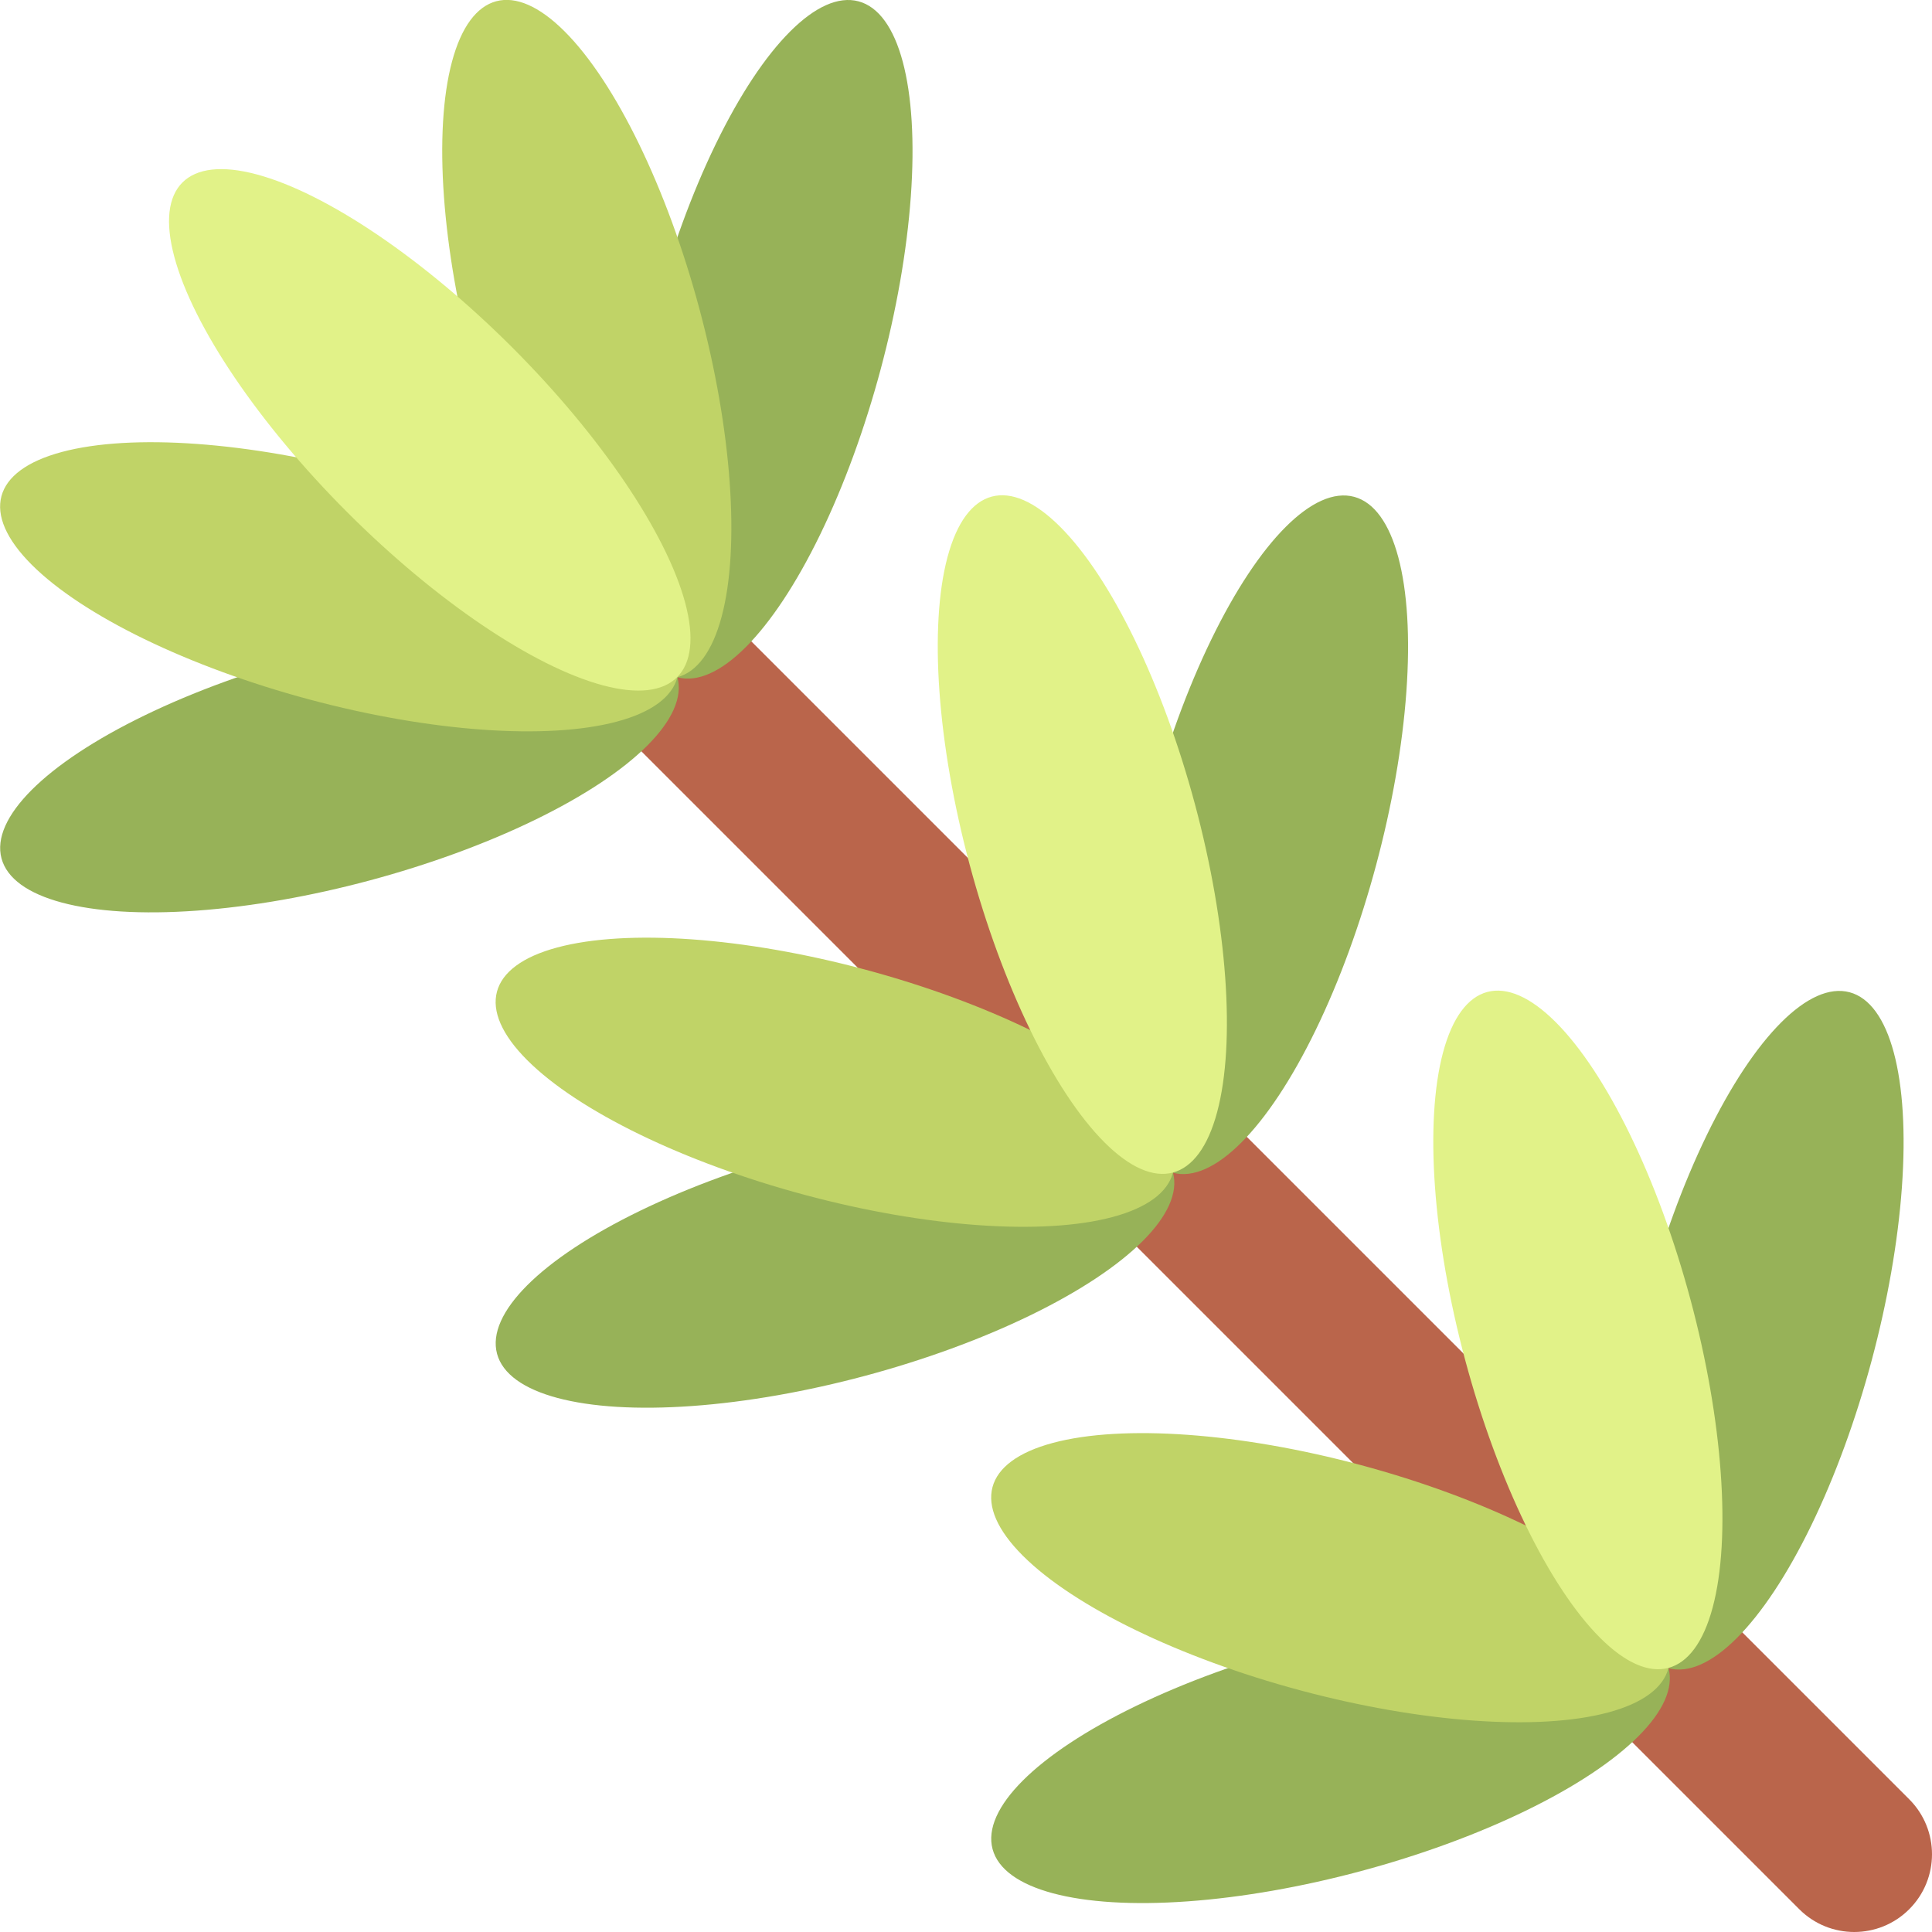
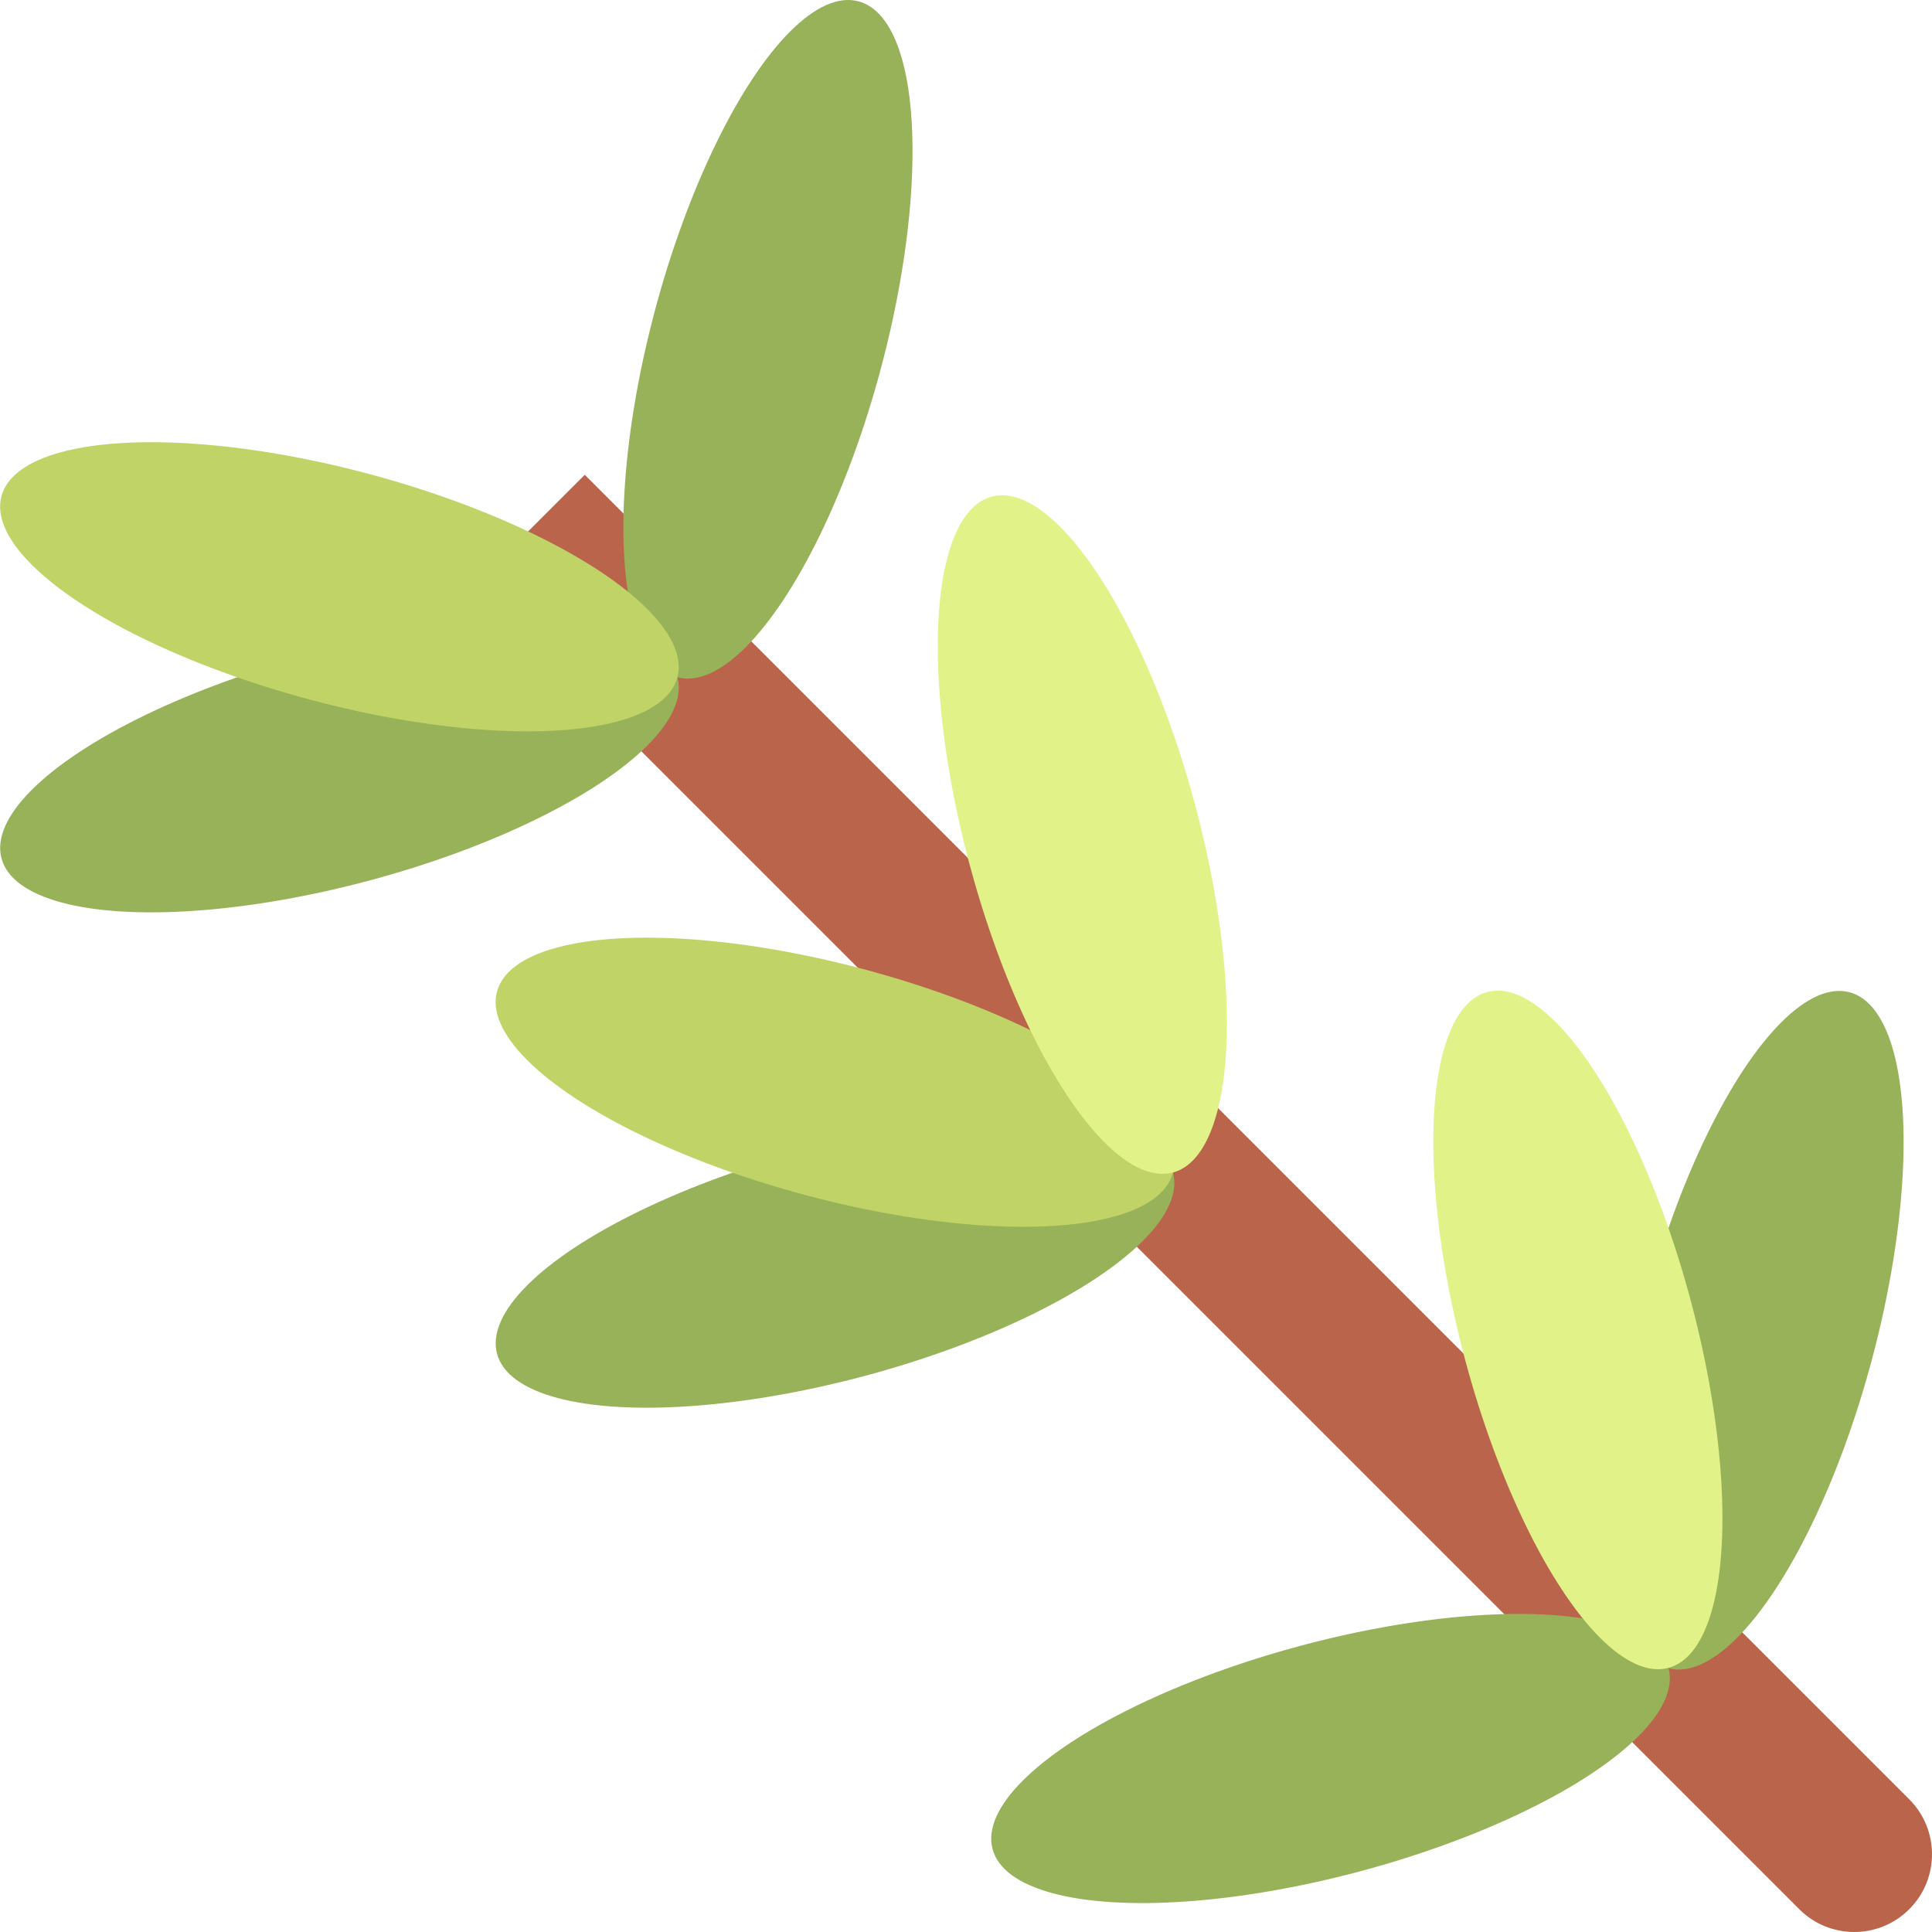
<svg xmlns="http://www.w3.org/2000/svg" id="Capa_1" enable-background="new 0 0 512 512" viewBox="0 0 512 512" width="300" height="300" version="1.1">
  <g width="100%" height="100%" transform="matrix(1,0,0,1,0,0)">
    <g>
      <g>
        <path d="m505.965 505.965c-8.046 8.046-21.092 8.046-29.138 0l-351.004-351.004 29.138-29.138 351.005 351.005c8.046 8.046 8.046 21.091-.001 29.137z" fill="#ba654b" fill-opacity="1" data-original-color="#b4d241ff" stroke="none" stroke-opacity="1" />
      </g>
      <g>
        <ellipse cx="203.473" cy="89.919" fill="#97b258" rx="92.716" ry="30.905" transform="matrix(.259 -.966 .966 .259 63.955 263.186)" fill-opacity="1" data-original-color="#c3dc4bff" stroke="none" stroke-opacity="1" />
      </g>
      <g>
        <ellipse cx="89.919" cy="203.473" fill="#97b258" rx="92.716" ry="30.905" transform="matrix(.966 -.259 .259 .966 -49.599 30.206)" fill-opacity="1" data-original-color="#c3dc4bff" stroke="none" stroke-opacity="1" />
      </g>
      <g>
        <ellipse cx="89.919" cy="155.48" fill="#c0d367" rx="30.905" ry="92.716" transform="matrix(.259 -.966 .966 .259 -83.535 202.094)" fill-opacity="1" data-original-color="#d2eb5aff" stroke="none" stroke-opacity="1" />
      </g>
      <g>
-         <ellipse cx="155.48" cy="89.919" fill="#c0d367" rx="30.905" ry="92.716" transform="matrix(.966 -.259 .259 .966 -17.975 43.305)" fill-opacity="1" data-original-color="#d2eb5aff" stroke="none" stroke-opacity="1" />
-       </g>
+         </g>
      <g>
-         <ellipse cx="113.916" cy="113.916" fill="#e1f288" rx="30.905" ry="92.716" transform="matrix(.707 -.707 .707 .707 -47.186 113.916)" fill-opacity="1" data-original-color="#e1f573ff" stroke="none" stroke-opacity="1" />
-       </g>
+         </g>
      <g>
-         <ellipse cx="334.761" cy="221.207" fill="#97b258" rx="92.716" ry="30.905" transform="matrix(.259 -.966 .966 .259 34.449 487.309)" fill-opacity="1" data-original-color="#c3dc4bff" stroke="none" stroke-opacity="1" />
-       </g>
+         </g>
      <g>
        <ellipse cx="221.207" cy="334.761" fill="#97b258" rx="92.716" ry="30.905" transform="matrix(.966 -.259 .259 .966 -79.105 68.659)" fill-opacity="1" data-original-color="#c3dc4bff" stroke="none" stroke-opacity="1" />
      </g>
      <g>
        <ellipse cx="221.207" cy="286.768" fill="#c0d367" rx="30.905" ry="92.716" transform="matrix(.259 -.966 .966 .259 -113.042 426.217)" fill-opacity="1" data-original-color="#d2eb5aff" stroke="none" stroke-opacity="1" />
      </g>
      <g>
        <ellipse cx="286.768" cy="221.207" fill="#e1f288" rx="30.905" ry="92.716" transform="matrix(.966 -.259 .259 .966 -47.481 81.758)" fill-opacity="1" data-original-color="#e1f573ff" stroke="none" stroke-opacity="1" />
      </g>
      <g>
        <ellipse cx="466.049" cy="352.496" fill="#97b258" rx="92.716" ry="30.905" transform="matrix(.259 -.966 .966 .259 4.942 711.432)" fill-opacity="1" data-original-color="#c3dc4bff" stroke="none" stroke-opacity="1" />
      </g>
      <g>
        <ellipse cx="352.496" cy="466.049" fill="#97b258" rx="92.716" ry="30.905" transform="matrix(.966 -.259 .259 .966 -108.612 107.113)" fill-opacity="1" data-original-color="#c3dc4bff" stroke="none" stroke-opacity="1" />
      </g>
      <g>
-         <ellipse cx="352.496" cy="418.056" fill="#c0d367" rx="30.905" ry="92.716" transform="matrix(.259 -.966 .966 .259 -142.548 650.34)" fill-opacity="1" data-original-color="#d2eb5aff" stroke="none" stroke-opacity="1" />
-       </g>
+         </g>
      <g>
        <ellipse cx="418.056" cy="352.496" fill="#e1f288" rx="30.905" ry="92.716" transform="matrix(.966 -.259 .259 .966 -76.988 120.212)" fill-opacity="1" data-original-color="#e1f573ff" stroke="none" stroke-opacity="1" />
      </g>
    </g>
    <g />
    <g />
    <g />
    <g />
    <g />
    <g />
    <g />
    <g />
    <g />
    <g />
    <g />
    <g />
    <g />
    <g />
    <g />
  </g>
</svg>